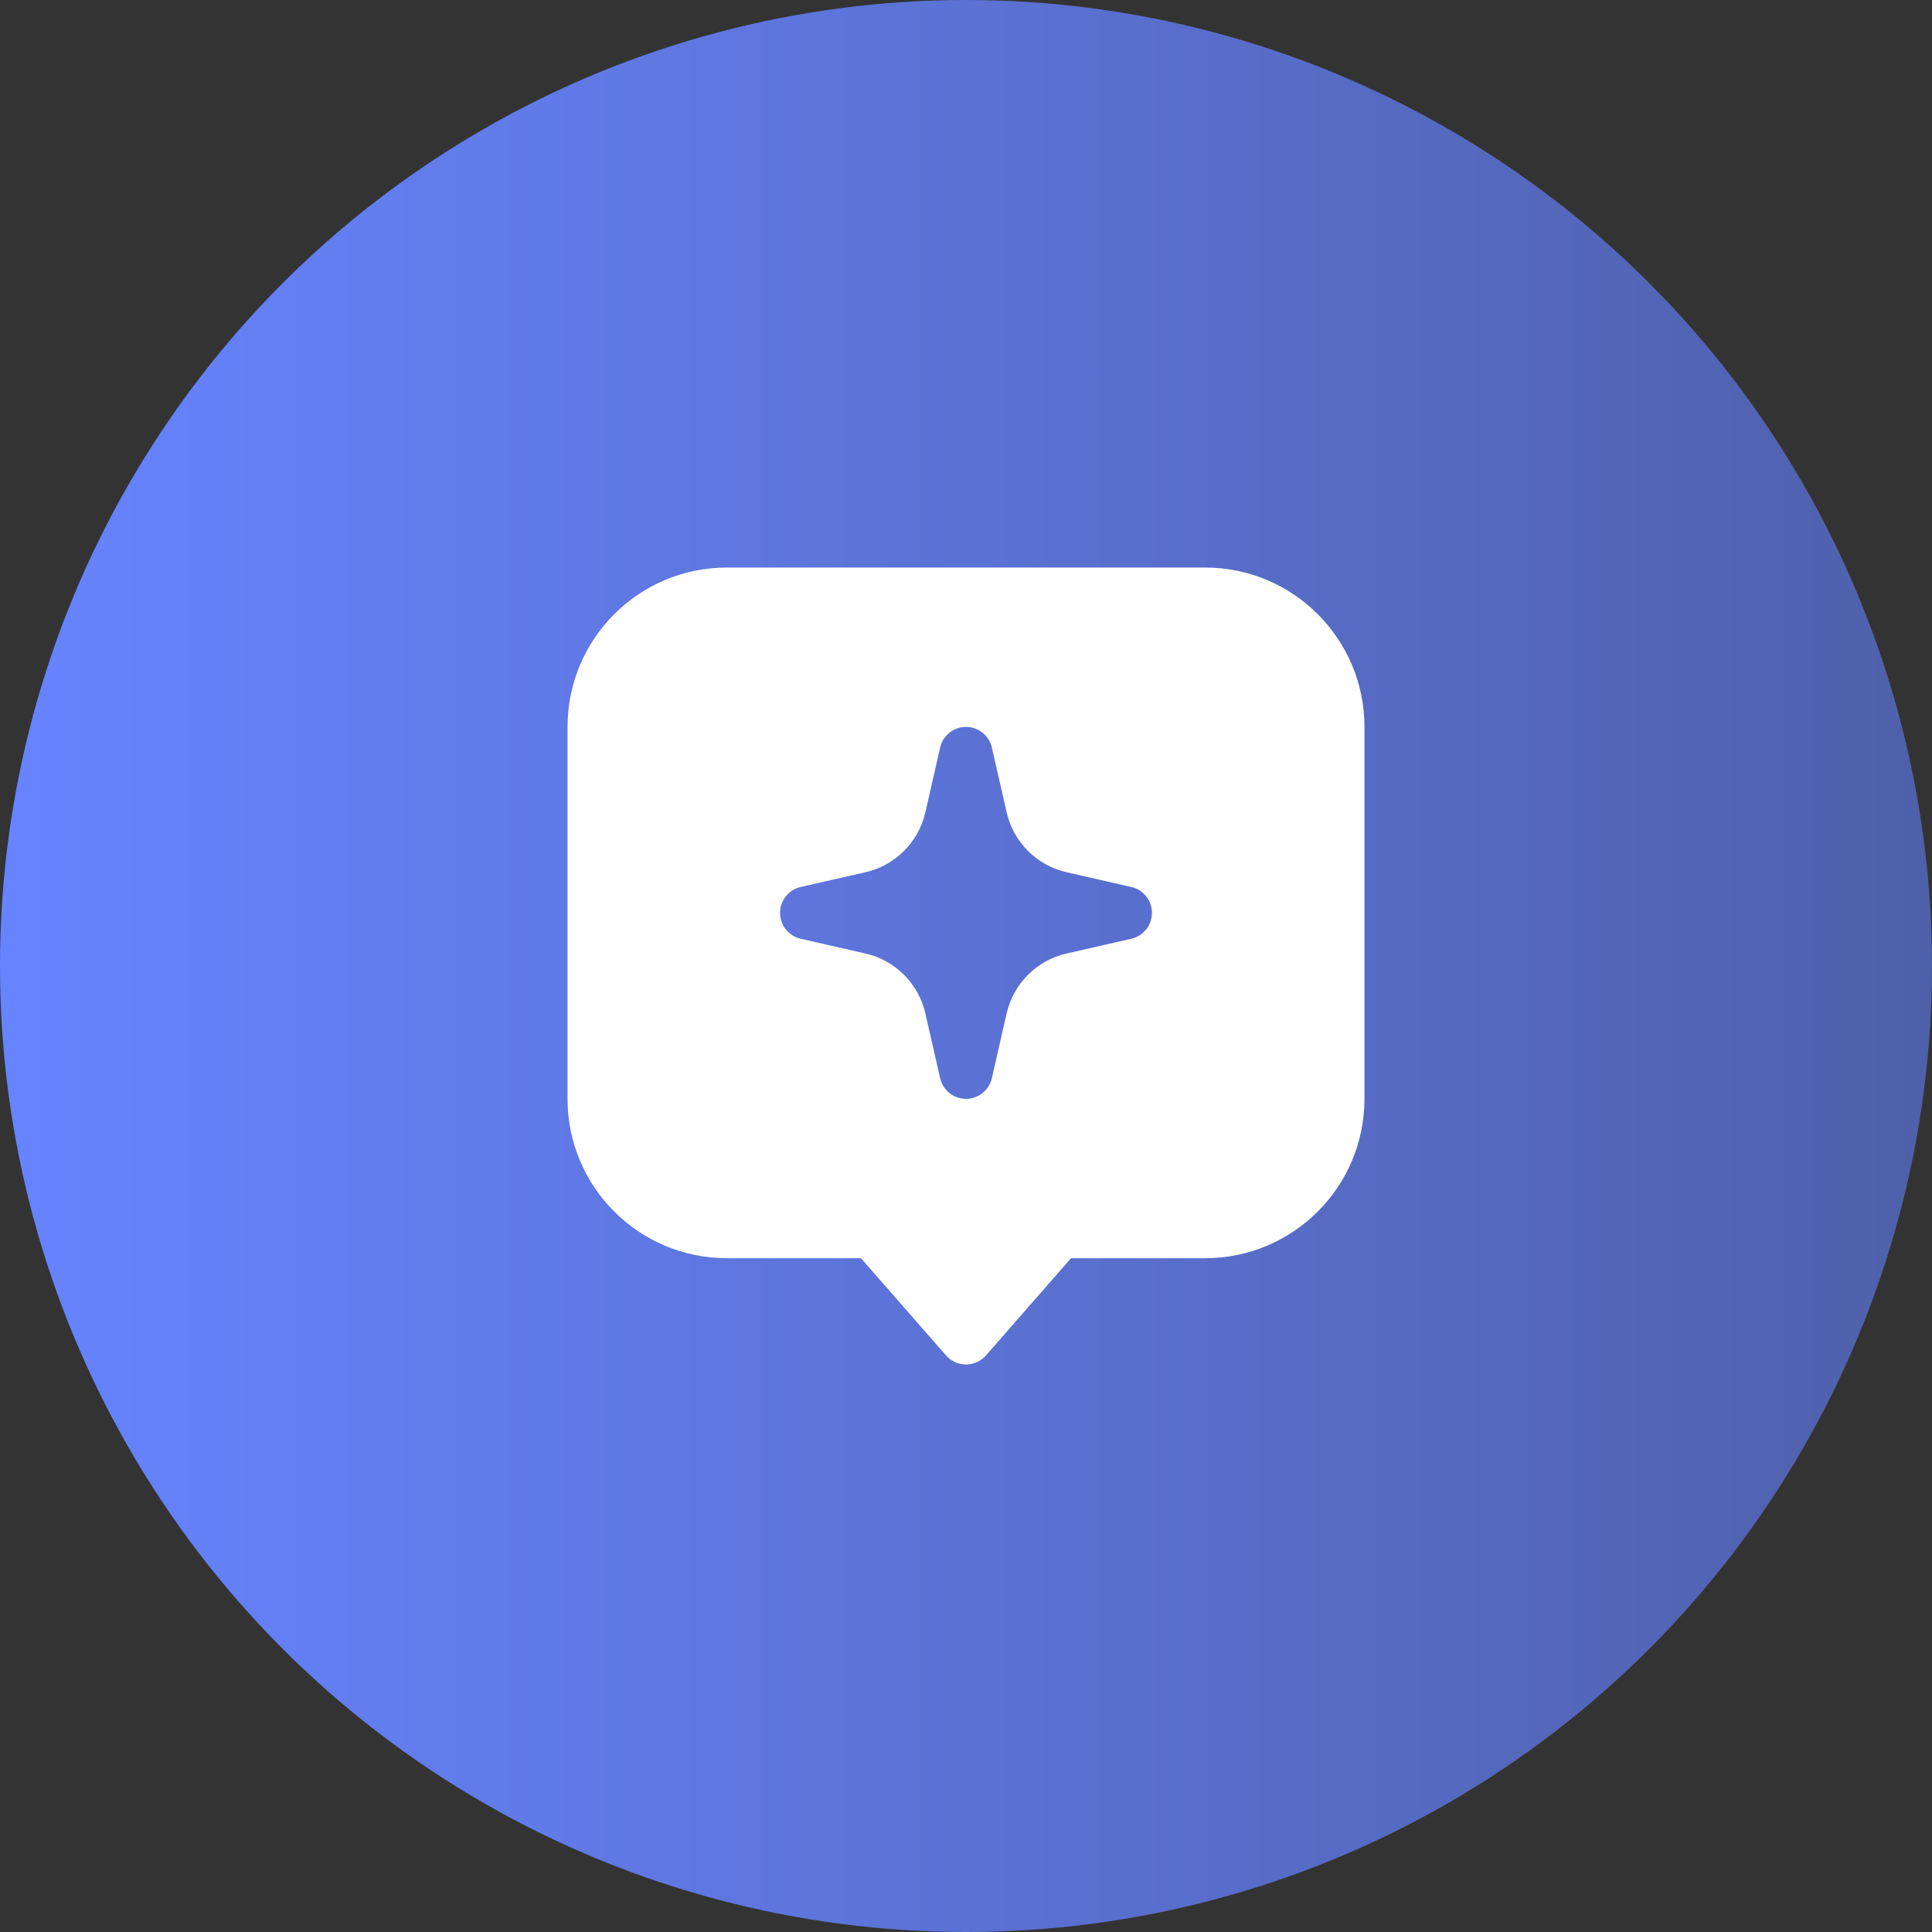
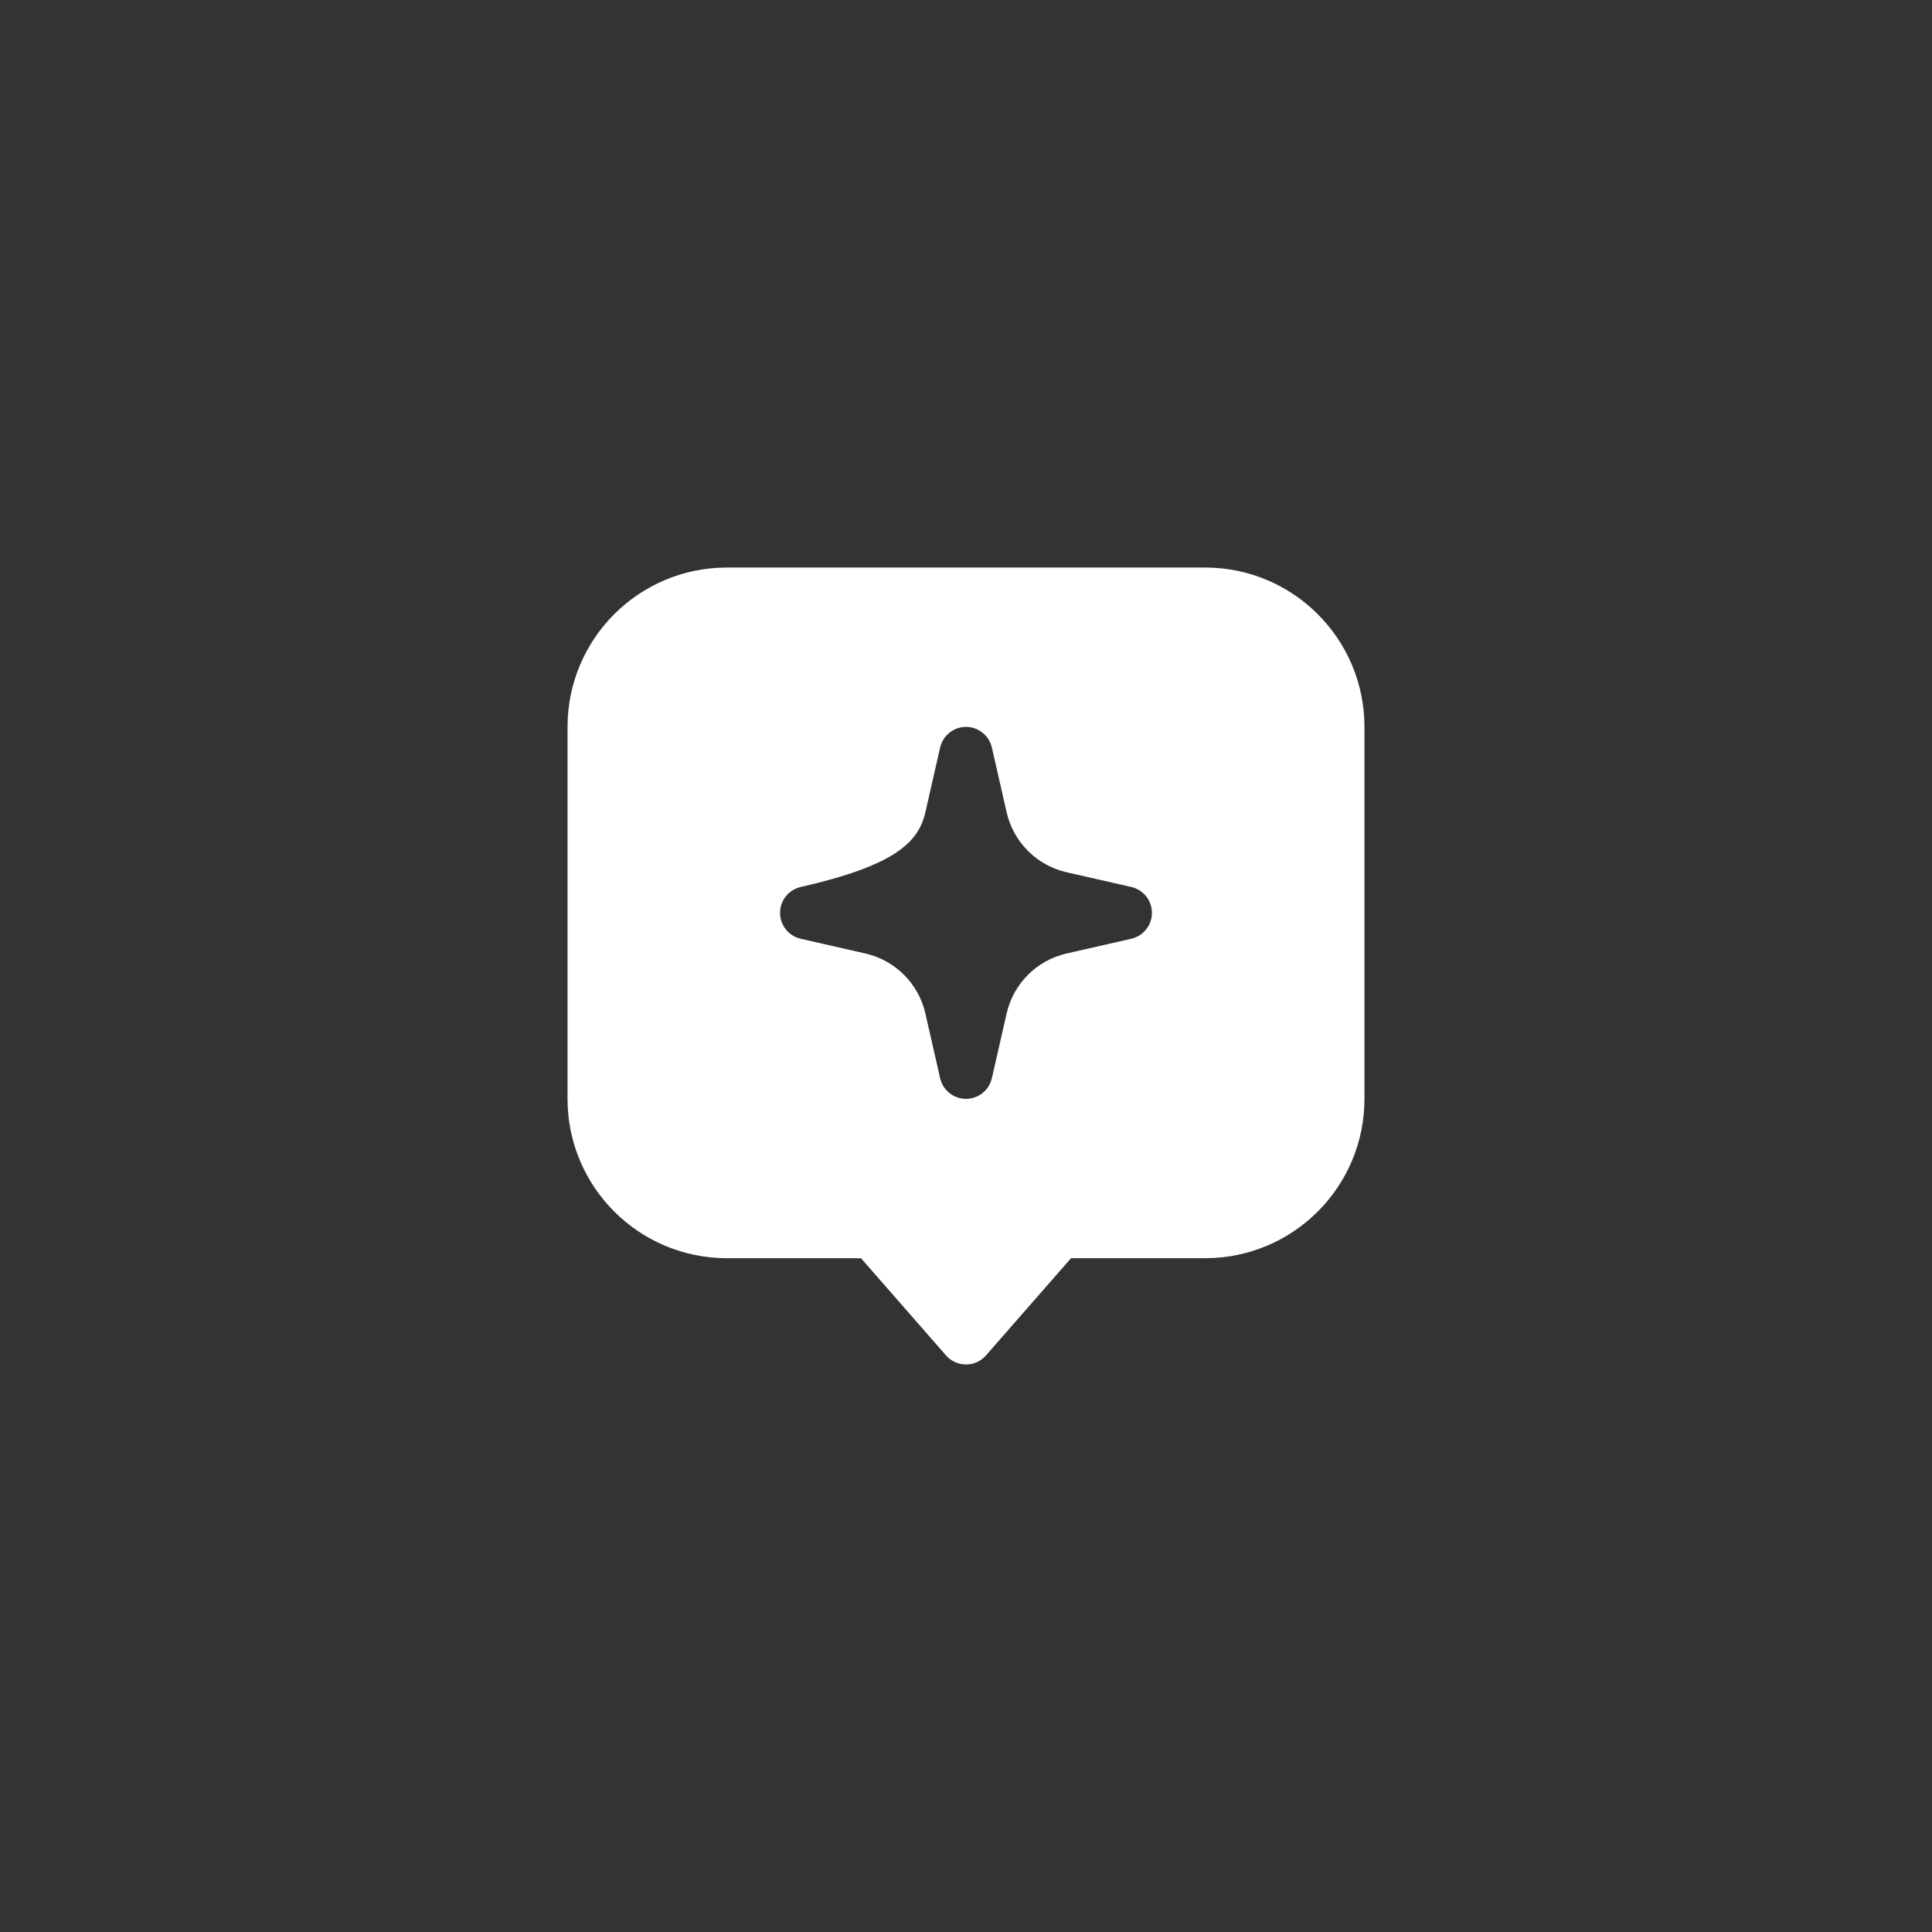
<svg xmlns="http://www.w3.org/2000/svg" width="50" height="50" viewBox="0 0 50 50" fill="none">
  <rect x="0" y="0" width="50" height="50" fill="#333333" stroke="none" />
-   <circle cx="25" cy="25" r="25" fill="url(#paint0_linear_2461_6182)" />
-   <path fill-rule="evenodd" clip-rule="evenodd" d="M14.688 18.812C14.688 16.534 16.534 14.688 18.812 14.688H31.188C33.466 14.688 35.312 16.534 35.312 18.812V28.438C35.312 30.716 33.466 32.562 31.188 32.562H27.718L25.517 35.078C25.387 35.227 25.198 35.312 25 35.312C24.802 35.312 24.613 35.227 24.483 35.078L22.282 32.562H18.812C16.534 32.562 14.688 30.716 14.688 28.438V18.812ZM25 18.812C25.321 18.812 25.599 19.035 25.67 19.348L26.051 21.02C26.227 21.794 26.831 22.398 27.605 22.574L29.277 22.955C29.59 23.026 29.812 23.304 29.812 23.625C29.812 23.946 29.59 24.224 29.277 24.295L27.605 24.676C26.831 24.852 26.227 25.456 26.051 26.23L25.67 27.902C25.599 28.215 25.321 28.438 25 28.438C24.679 28.438 24.401 28.215 24.33 27.902L23.949 26.23C23.773 25.456 23.169 24.852 22.395 24.676L20.723 24.295C20.41 24.224 20.188 23.946 20.188 23.625C20.188 23.304 20.41 23.026 20.723 22.955L22.395 22.574C23.169 22.398 23.773 21.794 23.949 21.02L24.33 19.348C24.401 19.035 24.679 18.812 25 18.812Z" fill="white" />
+   <path fill-rule="evenodd" clip-rule="evenodd" d="M14.688 18.812C14.688 16.534 16.534 14.688 18.812 14.688H31.188C33.466 14.688 35.312 16.534 35.312 18.812V28.438C35.312 30.716 33.466 32.562 31.188 32.562H27.718L25.517 35.078C25.387 35.227 25.198 35.312 25 35.312C24.802 35.312 24.613 35.227 24.483 35.078L22.282 32.562H18.812C16.534 32.562 14.688 30.716 14.688 28.438V18.812ZM25 18.812C25.321 18.812 25.599 19.035 25.67 19.348L26.051 21.02C26.227 21.794 26.831 22.398 27.605 22.574L29.277 22.955C29.59 23.026 29.812 23.304 29.812 23.625C29.812 23.946 29.59 24.224 29.277 24.295L27.605 24.676C26.831 24.852 26.227 25.456 26.051 26.23L25.67 27.902C25.599 28.215 25.321 28.438 25 28.438C24.679 28.438 24.401 28.215 24.33 27.902L23.949 26.23C23.773 25.456 23.169 24.852 22.395 24.676L20.723 24.295C20.41 24.224 20.188 23.946 20.188 23.625C20.188 23.304 20.41 23.026 20.723 22.955C23.169 22.398 23.773 21.794 23.949 21.02L24.33 19.348C24.401 19.035 24.679 18.812 25 18.812Z" fill="white" />
  <defs>
    <linearGradient id="paint0_linear_2461_6182" x1="0" y1="25" x2="50" y2="25" gradientUnits="userSpaceOnUse">
      <stop stop-color="#6784FF" />
      <stop offset="1" stop-color="#4F60AA" />
    </linearGradient>
  </defs>
</svg>